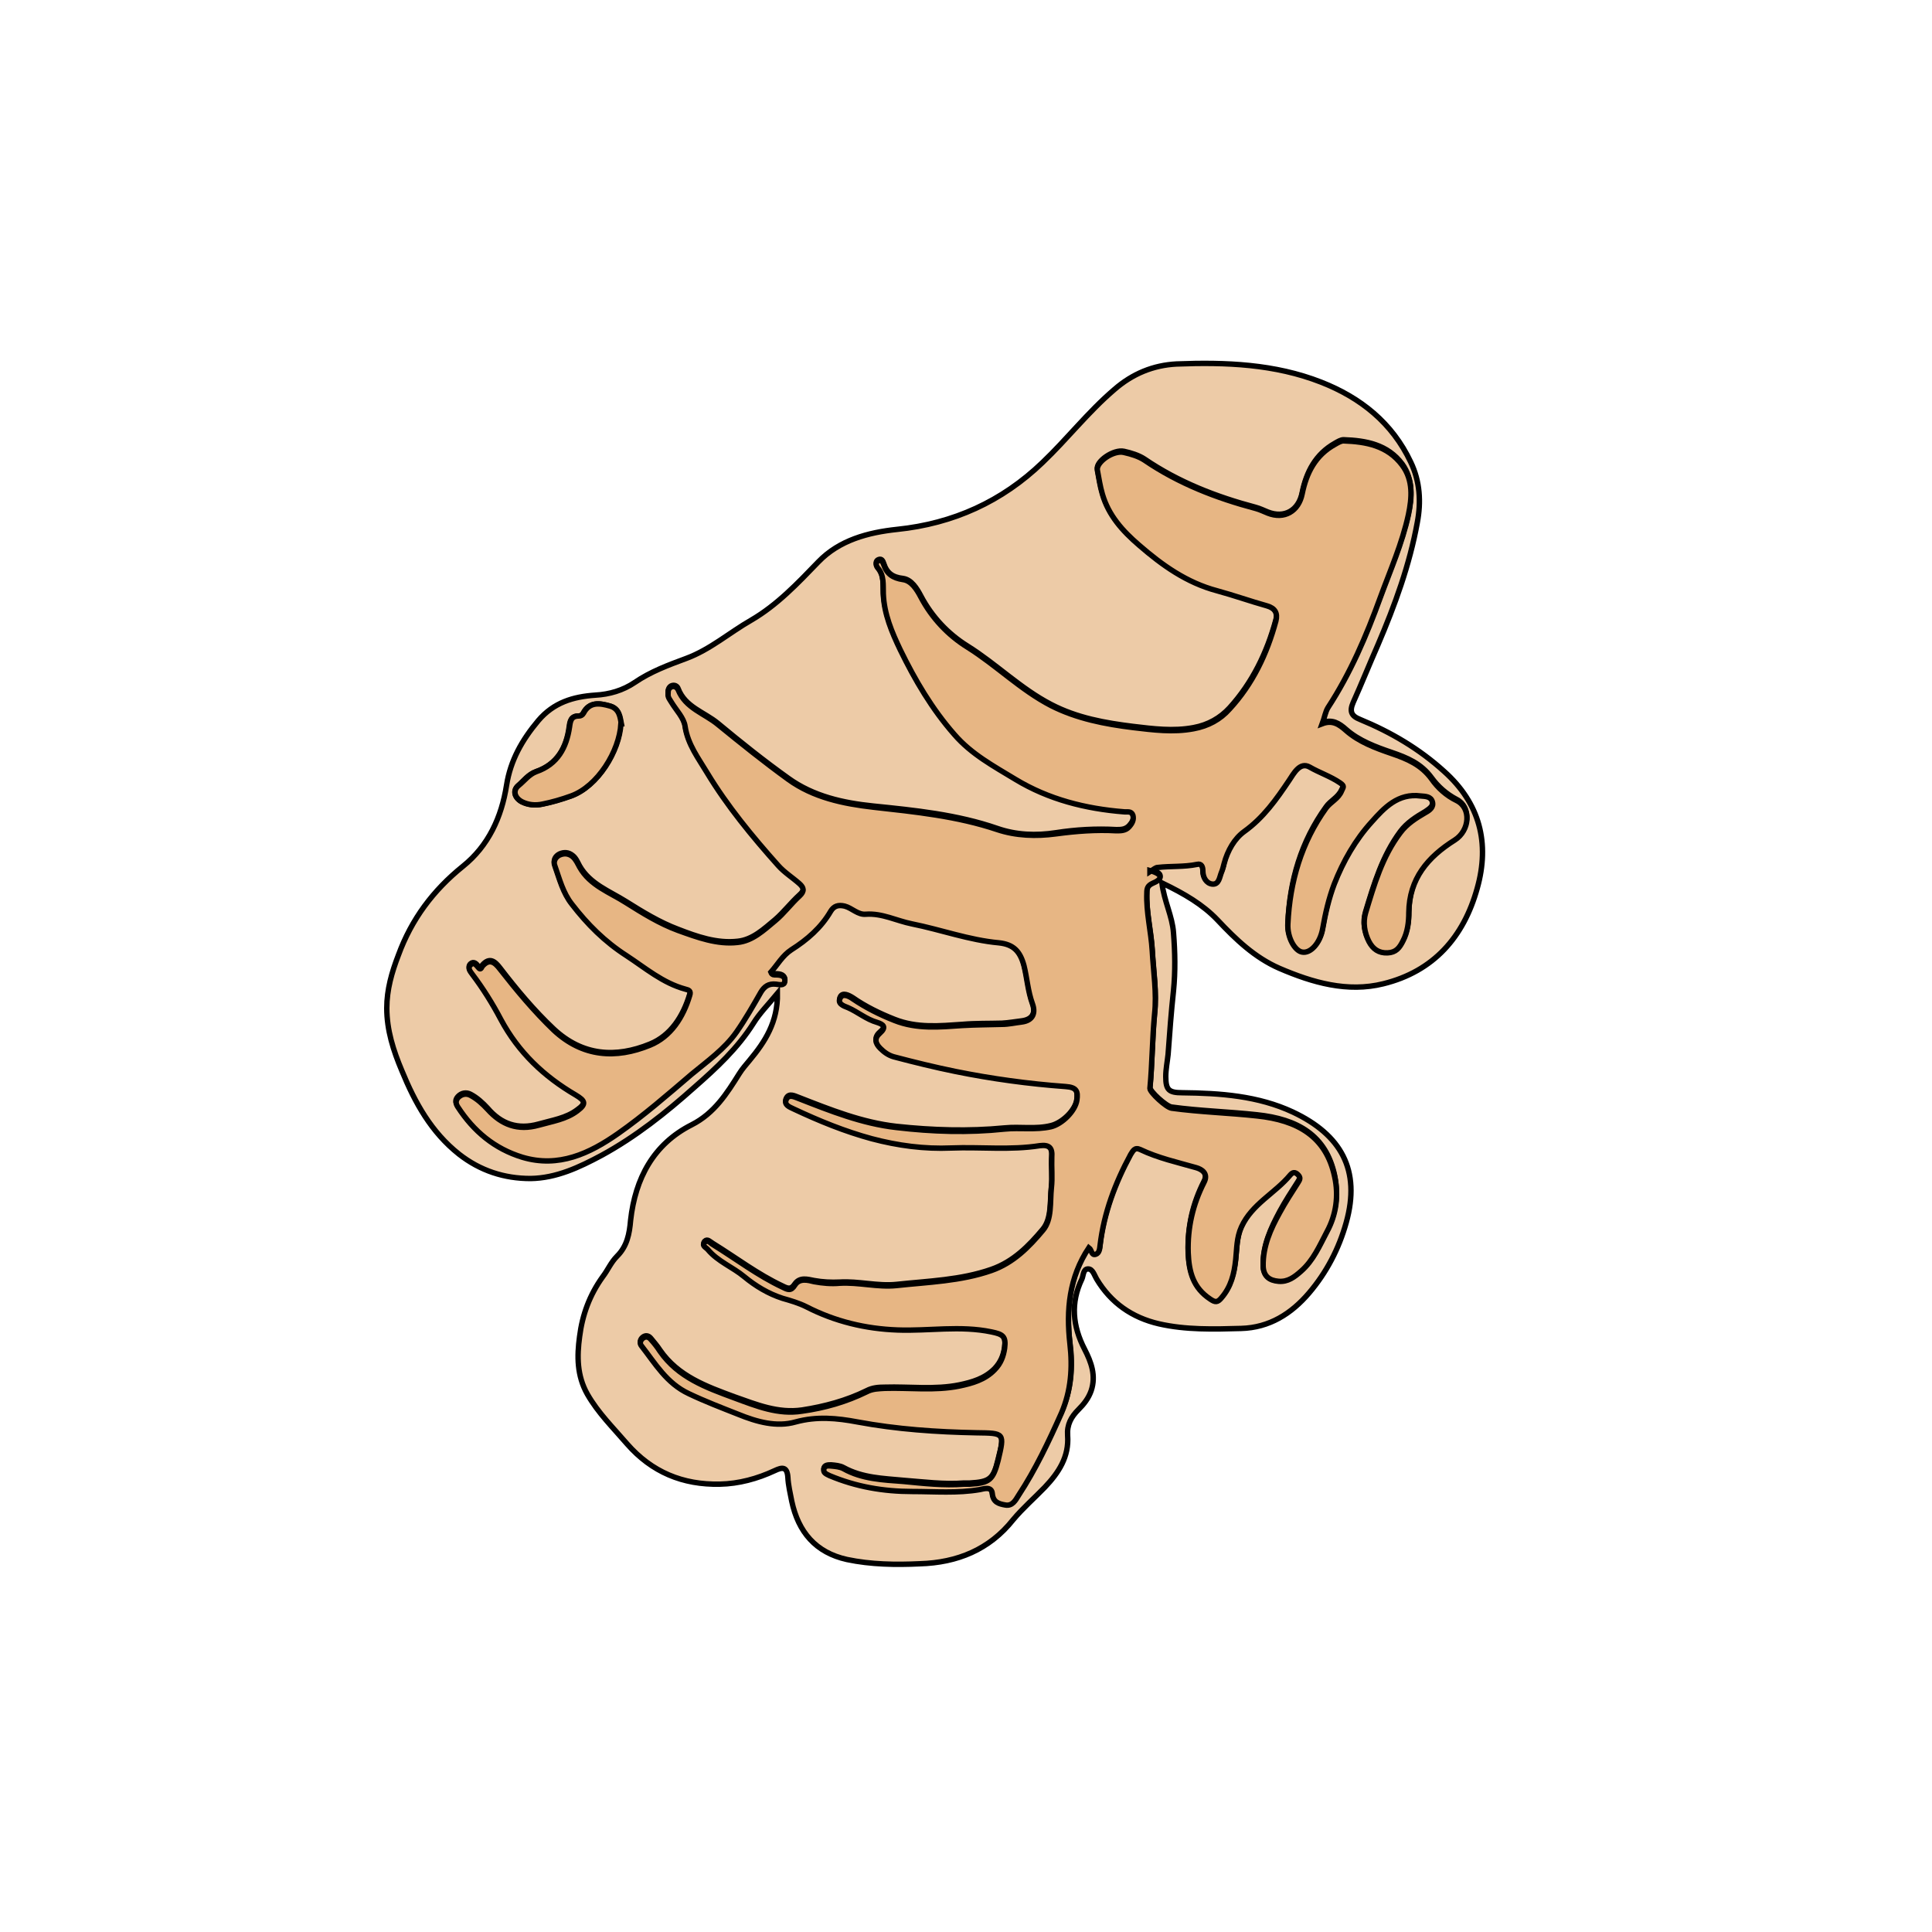
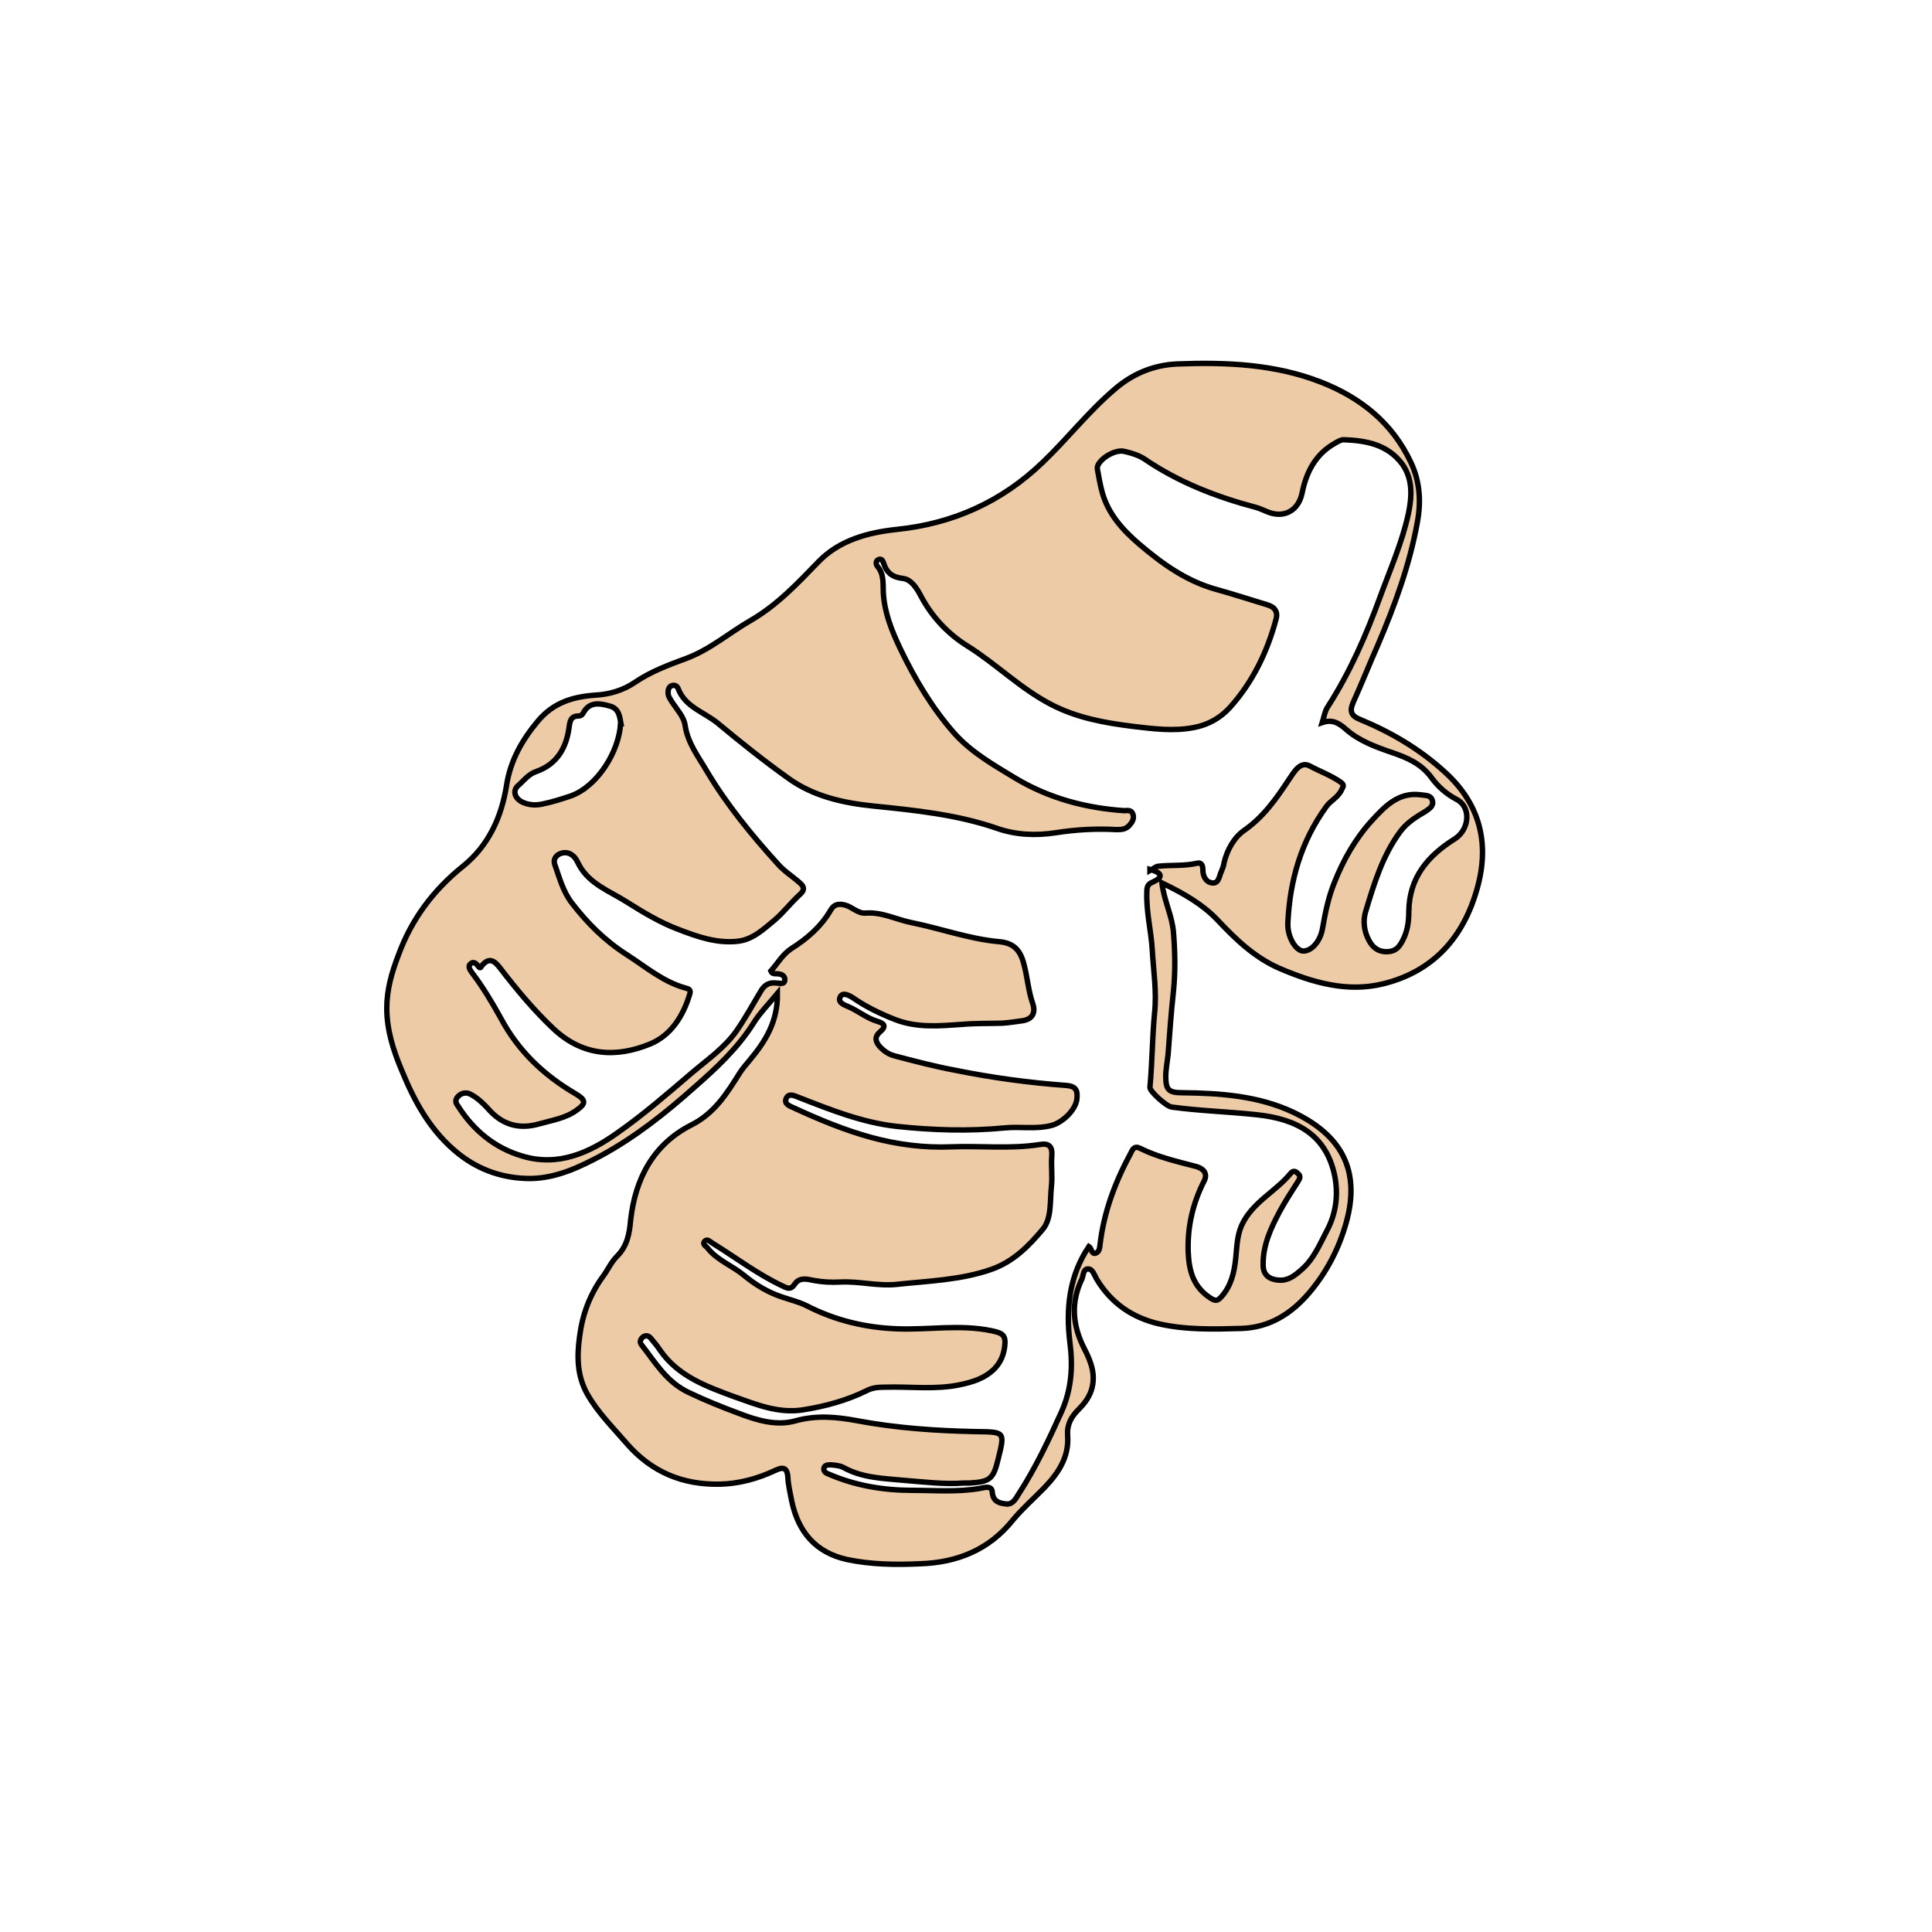
<svg xmlns="http://www.w3.org/2000/svg" id="OBJECTS" version="1.1" viewBox="0 0 500 500">
  <defs>
    <style>
      .cls-1 {
        fill: #edcba7;
      }

      .cls-1, .cls-2 {
        stroke: #000;
        stroke-miterlimit: 10;
        stroke-width: 1.4px;
      }

      .cls-2 {
        fill: #e7b684;
      }
    </style>
  </defs>
  <g id="RaJ4ma">
    <g>
      <path class="cls-1" d="M300.7,228.5c.6,4.8,2.7,8.6,3,12.9.4,5,.5,10,0,15-.6,5.5-1,11-1.4,16.5-.2,1.9-.6,3.8-.6,5.7,0,3.5.8,4.2,4.3,4.2,9.8.1,19.6.8,28.6,5,12.5,5.9,17.6,15,13.8,28.6-1.9,6.8-5.1,12.9-9.6,18.2-4.6,5.4-10.3,9-17.6,9.2-7.1.2-14.3.4-21.3-1.2-6.9-1.6-12.4-5.4-16.1-11.6-.6-1-1-2.6-2.2-2.6-1.3,0-1.2,1.7-1.6,2.6-3,6.2-2.4,12.2.7,18.2,1.7,3.3,3,6.8,1.7,10.7-.7,2-1.9,3.5-3.3,4.9-1.9,1.9-3,3.9-2.8,6.7.4,5.5-2.3,9.6-5.9,13.4-2.7,2.8-5.7,5.4-8.2,8.4-6.2,7.8-14.5,11.1-24.1,11.4-6.3.3-12.7.2-18.9-1.1-8.1-1.8-12.6-7.1-14.3-15.1-.4-2.1-.9-4.1-1-6.2-.2-2.8-1.5-2.6-3.4-1.7-4.5,2.1-9.3,3.4-14.2,3.5-9.6.2-17.6-3.1-24-10.4-3.6-4.2-7.5-8-10.3-12.9-2.7-4.8-2.7-9.8-2-14.9.7-5.6,2.6-10.8,6-15.5,1.3-1.7,2.1-3.7,3.7-5.3,2.6-2.6,3.2-5.8,3.5-9.3,1.2-10.8,5.9-19.7,15.8-24.7,5.9-3,9.1-8.1,12.3-13.2.8-1.3,1.8-2.4,2.7-3.5,4-4.8,7.3-9.9,7.2-17.3-2.4,2.9-4.6,5.1-6.2,7.7-4.1,6.5-9.6,11.6-15.3,16.6-7.4,6.6-15.2,12.8-24,17.6-5.8,3.1-11.7,5.9-18.4,6-6.8,0-13-2-18.5-6.3-7.2-5.7-11.4-13.3-14.8-21.6-2.2-5.2-3.9-10.5-3.9-16.2,0-4.8,1.3-9.3,3-13.7,3.4-9.3,9-16.8,16.7-23,6.6-5.3,10-12.7,11.3-21,1-6.4,4-11.7,8.2-16.7,4-4.7,9-6.2,14.8-6.6,3.6-.2,7.1-1.2,10.2-3.3,4.1-2.8,8.7-4.5,13.3-6.2,6.2-2.3,11.2-6.7,16.8-9.9,6.7-3.9,12-9.5,17.4-15.1,5.4-5.6,12.8-7.6,20.4-8.4,14.5-1.5,27.1-7.2,37.6-17.3,6.4-6.1,11.8-13.1,18.6-18.9,4.7-4.1,10.1-6.3,16.1-6.6,12.7-.5,25.4,0,37.4,4.7,10.2,4,18.4,10.5,23.2,20.7,2.4,5,2.7,10.3,1.7,15.6-2,11-5.8,21.4-10.2,31.7-2.2,5-4.2,10-6.4,14.9-1,2.3-.5,3.5,1.8,4.4,8,3.3,15.3,7.6,21.7,13.4,9.3,8.3,11.9,18.6,8.6,30.3-3.5,12.6-11.3,21.5-24.3,24.7-9.3,2.3-18.3-.3-26.9-4-6.4-2.8-11.3-7.5-16-12.5-3.8-4-8.6-6.8-14.2-9.5ZM297.6,225.3c1.1-.6,1.5-1,2-1.1,3.4-.4,6.8,0,10.2-.8,1.2-.3,1.5.7,1.5,1.7,0,1.7.8,3.2,2.4,3.4,1.8.2,1.8-1.8,2.4-3,.3-.7.6-1.5.7-2.3.8-3.3,2.6-6.5,5.2-8.3,5-3.5,8.3-8.2,11.6-13.2,1.2-1.7,2.8-4.8,5.3-3.5,2.6,1.4,5.4,2.4,7.9,4.1,1.3.9.8,1.2.4,2.1-.9,2-2.9,2.8-4,4.4-6.5,9-9.4,19.1-9.9,30-.2,3.4,1.8,6.9,3.7,7.3,2.1.3,4.7-2.2,5.3-6,.7-4,1.5-7.9,3-11.6,2.3-5.9,5.5-11.5,9.7-16.1,3.3-3.6,6.9-7.5,12.7-6.7,1.2.2,2.6,0,3,1.5.4,1.4-.8,2.1-1.8,2.8-2.4,1.4-4.8,2.9-6.5,5.2-4.6,6.2-6.8,13.5-9,20.8-.7,2.4-.4,5,.9,7.4,1,1.9,2.5,3,4.8,2.9,2.2-.1,3.1-1.3,4-3.1,1.2-2.3,1.5-4.9,1.5-7.3.1-8.8,4.9-14.4,11.9-18.8,3.9-2.5,4.2-8.3.5-10.2-2.7-1.4-4.9-3.4-6.5-5.6-2.7-3.7-6.3-5.2-10.4-6.6-4.1-1.4-8.4-3-11.7-5.9-1.9-1.7-3.6-2.7-6.2-1.8.5-1.6.7-3.1,1.5-4.2,5.7-8.9,9.9-18.5,13.5-28.4,2.6-7.1,5.7-14.1,7.3-21.5.9-4.3,1.2-8.9-1.6-12.8-3.8-5.1-9.4-6.1-15.2-6.3-.7,0-1.5.5-2.2.9-5,2.8-7.4,7.4-8.5,12.8-.9,4.6-4.6,6.7-8.9,5-1-.4-2-.9-3.1-1.2-10.2-2.7-20-6.5-28.8-12.5-1.5-1-3.5-1.6-5.3-2-2.7-.6-7.3,2.6-6.9,4.6.4,2.1.7,4.1,1.3,6.2,1.6,5.5,5.2,9.5,9.5,13.2,6.1,5.2,12.4,9.7,20.2,11.8,4.3,1.2,8.6,2.6,12.9,3.9,2.1.6,2.9,1.9,2.3,3.9-2.3,8.5-6.1,16.3-12,22.8-2.4,2.6-5.5,4.4-9.3,5.1-5.3,1-10.5.3-15.6-.3-7.3-.9-14.6-2.2-21.3-5.7-7.9-4.1-14.1-10.4-21.6-15.1-5-3.1-9.2-7.5-12.1-13-1-1.9-2.4-4.2-4.6-4.5-2.7-.3-4.2-1.4-5-3.9-.2-.6-.5-1.3-1.3-1-.9.3-.7,1.3-.3,1.8,1.7,2,1.4,4.4,1.5,6.8.3,5.2,2.2,9.9,4.4,14.5,3.8,7.9,8.2,15.3,14,21.9,4.5,5,10.2,8.2,15.8,11.6,8.7,5.2,18.1,7.7,28.1,8.4.8,0,1.9-.3,2.3.9.4,1.2-.2,2.1-1,3-1,1-2.1,1-3.3,1-5.2-.3-10.5,0-15.6.8-5.2.8-10.3.6-15.2-1.1-10.4-3.6-21.3-4.7-32.1-5.8-7.8-.8-15.5-2.5-22-7.2-6.3-4.5-12.3-9.3-18.2-14.2-3.5-2.9-8.5-4.2-10.3-9-.2-.6-.9-1.1-1.8-.7-.7.4-.8,1.1-.8,1.8,0,.9.5,1.5.9,2.2,1.3,2,3.2,4,3.5,6.2.7,4.7,3.5,8.2,5.7,12,5.2,8.7,11.6,16.5,18.4,24,1.6,1.8,3.7,3.1,5.5,4.7,1.2,1,1.5,1.9,0,3.2-2.2,2-4.1,4.5-6.3,6.4-2.9,2.4-5.8,5.2-9.7,5.6-5.4.6-10.5-1.2-15.4-3.1-4.8-1.8-9.2-4.5-13.5-7.2-4.3-2.7-9.3-4.5-12-9.2-.5-.9-.9-2-1.8-2.7-1.1-.9-2.3-.9-3.4-.4-1,.5-1.7,1.5-1.2,2.8,1.2,3.4,2.1,6.9,4.4,9.9,4,5.2,8.5,9.7,14.1,13.3,5,3.2,9.5,7.1,15.3,8.7.8.2,1.5.4,1.1,1.6-1.7,5.7-4.9,10.7-10.3,12.9-8.8,3.6-17.4,3.1-24.9-3.9-5.1-4.8-9.6-10.2-13.9-15.8-1.3-1.7-2.7-2.9-4.6-.7-.3.3-.4,1.1-1,.3-.5-.7-1.2-1.4-2-.7-.9.8,0,1.8.4,2.4,2.8,3.7,5.2,7.7,7.4,11.7,4.6,8.6,11.2,14.8,19.4,19.6,2.5,1.5,2.8,2.4.4,4.1-2.9,2.2-6.5,2.7-10,3.7-5.4,1.5-9.7,0-13.2-4.1-1.3-1.4-2.7-2.7-4.4-3.6-1.1-.6-2.4-.4-3.3.6-.7.8-.7,1.5,0,2.4,4,6.3,9.5,10.9,16.7,13,9.3,2.8,17.4-.9,24.7-6.1,6.7-4.7,12.9-10.1,19.1-15.4,4-3.4,8.5-6.5,11.6-10.9,2.3-3.3,4.2-6.8,6.3-10.3.9-1.5,2-2.3,3.9-2.1.8,0,2.2.5,2.3-.7.1-1.4-1.1-1.7-2.3-1.7-.5,0-1,0-1.3-.7,1.7-1.9,3-4.3,5.3-5.8,4.1-2.6,7.7-5.7,10.2-10,.8-1.4,1.9-1.7,3.6-1.3,2,.5,3.4,2.3,5.5,2.1,4.2-.3,7.9,1.7,11.9,2.5,7.5,1.5,14.8,4.2,22.5,4.9,3.8.3,5.6,2.2,6.5,5.9.9,3.3,1.1,6.7,2.2,9.9.8,2.2.4,4.3-2.8,4.7-1.7.2-3.3.5-5.1.6-3.4.1-6.8,0-10.2.3-5.9.4-11.8,1-17.6-1.3-3.8-1.5-7.5-3.3-10.8-5.6-1.1-.7-2.6-1.4-3.2-.3-.8,1.5.8,2.1,2,2.6,2.6,1.1,4.8,3,7.5,3.8,1.7.5,2.6,1.2.7,2.8-1.5,1.3-1.1,2.6.1,3.9,1,1,2.1,1.8,3.5,2.2,5.3,1.4,10.6,2.8,16,3.8,9.4,1.9,18.9,3.2,28.5,3.9,2.8.2,3.1,1.4,2.9,3.5-.3,2.9-3.8,6.2-6.7,6.9-4,1-8,.2-12,.6-9.3.9-18.7.6-28-.4-8.9-1-17.1-4.3-25.3-7.5-1.1-.4-2.5-1.2-3.2.2-.7,1.5.8,2,1.9,2.5,6.5,3,13.2,5.8,20.2,7.7,6.7,1.8,13.6,2.7,20.6,2.4,7.6-.3,15.3.6,22.9-.6,2.4-.4,3.3.5,3.1,3-.2,2.6.2,5.3-.1,7.9-.4,3.8.1,8.2-2.2,11-3.6,4.3-7.6,8.4-13.3,10.4-8,2.8-16.3,3-24.6,3.9-4.9.5-9.8-.9-14.7-.6-2.2.1-4.4,0-6.6-.4-1.6-.3-3.7-1-5,.9-1,1.5-1.8,1.2-3.2.5-6.4-3-12-7.3-18-11-.7-.4-1.4-1.3-2.1-.6-.8.9.4,1.3.8,1.9,2.5,3.1,6.4,4.5,9.4,7,2.9,2.4,6.2,4.4,9.9,5.6,2,.7,4.2,1.2,6.2,2.2,7.4,3.8,15.2,5.7,23.6,6,8.1.3,16.2-1.2,24.3.5,2.9.6,3.8,1.1,3.4,4.2-.3,2.1-1,3.9-2.6,5.6-2.6,2.6-5.8,3.5-9.1,4.2-6.4,1.3-12.9.4-19.3.6-1.6,0-3.2.1-4.7.9-5.3,2.6-10.9,4.1-16.7,5-6.3.9-11.8-1.4-17.5-3.4-7.3-2.7-14.6-5.3-19.3-12.1-.7-1.1-1.6-2.1-2.4-3.1-.6-.7-1.4-.8-2.1-.2-.6.5-.8,1.3-.3,1.9,3.6,4.6,6.5,9.7,12.3,12.4,4.2,2,8.4,3.7,12.7,5.3,4.9,1.9,10,3.4,14.9,2,5.5-1.5,10.7-1,16,0,10.2,1.9,20.5,2.6,30.8,2.8,7.4.1,7.4,0,5.6,7.2-1.2,5-2.1,5.8-7.3,6.1-.5,0-1,0-1.5,0-5.2.4-10.5-.3-15.7-.7-5.2-.5-10.6-.6-15.5-3.3-.9-.5-2.1-.6-3.2-.7-.8,0-1.8,0-1.9,1,0,.9.7,1.2,1.5,1.5,6.8,2.9,14,4.1,21.4,4.1,5.8,0,11.7.5,17.5-.5,1.1-.2,3.1-.9,3.2,1,.2,2.4,1.8,2.8,3.4,3,1.8.3,2.6-1.2,3.4-2.5,4.4-6.8,7.8-14,11.1-21.3,2.6-5.8,3-11.7,2.2-17.9-1.1-8.8-.2-17.3,4.9-24.9.8.5.6,2.1,1.8,1.7.9-.3,1-1.4,1.1-2.3,1-8.4,3.9-16.1,7.9-23.5.5-1,.9-2.1,2.5-1.3,4.6,2.3,9.6,3.4,14.5,4.7,1.4.4,3.2,1.5,2,3.8-2.9,5.7-4.3,11.7-4.1,18.2.2,5,1.3,9.1,5.7,12,1.4.9,1.9.8,2.9-.3,2.5-2.8,3.3-6.2,3.7-9.9.3-2.8.3-5.7,1.5-8.5,2.7-6,8.7-8.7,12.6-13.4.6-.8,1.2-.9,2-.1.8.7.5,1.3,0,2.1-1.6,2.5-3.3,5.1-4.7,7.7-2.3,4.3-4.4,8.8-4.3,13.9,0,2.6,1.6,3.7,4,3.9,2.4.2,4.1-1.1,5.8-2.6,3.3-2.8,4.8-6.6,6.7-10.2,2.4-4.5,3-9.4,2-14.3-2.2-10.4-9.6-14.6-20.1-15.7-7.3-.8-14.8-1-22.1-2-1.4-.2-5.7-4.1-5.6-5.1.6-6.4.6-12.9,1.2-19.2.6-5.6-.3-11-.6-16.4-.3-5-1.6-9.9-1.4-15,0-1.2.2-2,1.5-2.5,2.2-1,3.2-2.2-.7-3.3ZM160.7,187.3c-.3-1.6-.4-4-3-4.6-2.5-.7-5.2-1.2-6.8,1.9-.3.5-.7.7-1.2.7-2,0-2.2,1.4-2.4,2.8-.7,5.4-3.1,9.7-8.6,11.6-2,.7-3.2,2.4-4.6,3.6-1.5,1.3-.9,3.2.9,4.2,1.6.8,3.4,1,5.3.6,2.5-.5,5-1.3,7.4-2.1,7-2.5,12.5-11.6,12.9-18.7Z" />
-       <path class="cls-2" d="M297.6,225.3c3.9,1.1,2.9,2.4.7,3.3-1.3.6-1.5,1.3-1.5,2.5-.2,5,1.1,10,1.4,15,.3,5.5,1.2,10.9.6,16.4-.6,6.4-.6,12.8-1.2,19.2,0,1,4.2,4.9,5.6,5.1,7.3,1,14.8,1.2,22.1,2,10.5,1.1,17.9,5.3,20.1,15.7,1.1,4.9.4,9.9-2,14.3-1.9,3.6-3.5,7.4-6.7,10.2-1.7,1.5-3.4,2.8-5.8,2.6-2.4-.2-3.9-1.3-4-3.9-.1-5.1,1.9-9.6,4.3-13.9,1.4-2.6,3.1-5.2,4.7-7.7.5-.8.8-1.3,0-2.1-.8-.8-1.4-.6-2,.1-3.9,4.7-9.9,7.5-12.6,13.4-1.3,2.8-1.2,5.7-1.5,8.5-.4,3.7-1.2,7-3.7,9.9-1,1.2-1.6,1.2-2.9.3-4.4-2.9-5.5-7-5.7-12-.2-6.5,1.2-12.5,4.1-18.2,1.2-2.3-.6-3.4-2-3.8-4.9-1.4-9.9-2.5-14.5-4.7-1.5-.7-1.9.4-2.5,1.3-4,7.4-6.9,15.1-7.9,23.5-.1.9-.2,2-1.1,2.3-1.2.4-1-1.1-1.8-1.7-5.1,7.7-5.9,16.1-4.9,24.9.7,6.1.3,12.1-2.2,17.9-3.3,7.4-6.7,14.6-11.1,21.3-.8,1.3-1.6,2.8-3.4,2.5-1.7-.3-3.2-.7-3.4-3-.2-1.9-2.2-1.2-3.2-1-5.8,1-11.7.5-17.5.5-7.4,0-14.5-1.2-21.4-4.1-.8-.4-1.6-.7-1.5-1.5,0-1.1,1.1-1.1,1.9-1,1.1.1,2.3.2,3.2.7,4.8,2.7,10.2,2.9,15.5,3.3,5.2.5,10.4,1.1,15.7.7.5,0,1,0,1.5,0,5.1-.3,6-1.1,7.3-6.1,1.7-7.2,1.7-7.1-5.6-7.2-10.3-.2-20.6-.9-30.8-2.8-5.3-1-10.5-1.5-16,0-4.9,1.4-10,0-14.9-2-4.3-1.7-8.5-3.3-12.7-5.3-5.8-2.7-8.7-7.8-12.3-12.4-.5-.6-.3-1.4.3-1.9.7-.6,1.5-.5,2.1.2.9,1,1.7,2,2.4,3.1,4.7,6.8,12,9.4,19.3,12.1,5.7,2.1,11.3,4.4,17.5,3.4,5.8-.8,11.4-2.4,16.7-5,1.5-.8,3.1-.8,4.7-.9,6.4-.2,12.9.7,19.3-.6,3.3-.7,6.6-1.6,9.1-4.2,1.6-1.6,2.3-3.5,2.6-5.6.4-3.1-.5-3.6-3.4-4.2-8.1-1.7-16.2-.2-24.3-.5-8.3-.3-16.2-2.2-23.6-6-2-1-4.1-1.6-6.2-2.2-3.7-1.2-7-3.2-9.9-5.6-3-2.5-6.8-3.9-9.4-7-.5-.6-1.7-1-.8-1.9.7-.8,1.4.2,2.1.6,6,3.7,11.6,8,18,11,1.4.7,2.2,1.1,3.2-.5,1.2-1.9,3.4-1.3,5-.9,2.2.4,4.4.6,6.6.4,4.9-.3,9.8,1.1,14.7.6,8.2-.9,16.6-1.1,24.6-3.9,5.7-2,9.7-6.1,13.3-10.4,2.4-2.8,1.8-7.3,2.2-11,.3-2.6,0-5.3.1-7.9.2-2.5-.7-3.3-3.1-3-7.6,1.2-15.3.3-22.9.6-7,.3-13.8-.6-20.6-2.4-7-1.9-13.6-4.6-20.2-7.7-1-.5-2.6-1-1.9-2.5.7-1.4,2.1-.6,3.2-.2,8.2,3.2,16.4,6.5,25.3,7.5,9.3,1.1,18.6,1.4,28,.4,4-.4,8,.3,12-.6,2.9-.7,6.3-4.1,6.7-6.9.3-2.2,0-3.3-2.9-3.5-9.6-.7-19.1-2-28.5-3.9-5.4-1.1-10.7-2.4-16-3.8-1.4-.4-2.5-1.2-3.5-2.2-1.3-1.3-1.6-2.6-.1-3.9,1.8-1.6.9-2.3-.7-2.8-2.8-.8-5-2.7-7.5-3.8-1.3-.5-2.9-1.1-2-2.6.6-1.1,2.1-.5,3.2.3,3.4,2.3,7,4.1,10.8,5.6,5.8,2.3,11.7,1.7,17.6,1.3,3.4-.2,6.8-.2,10.2-.3,1.7,0,3.4-.4,5.1-.6,3.1-.4,3.6-2.5,2.8-4.7-1.2-3.3-1.4-6.7-2.2-9.9-1-3.7-2.7-5.5-6.5-5.9-7.7-.7-15-3.4-22.5-4.9-4-.8-7.7-2.8-11.9-2.5-2.1.2-3.6-1.6-5.5-2.1-1.7-.4-2.8,0-3.6,1.3-2.5,4.3-6.1,7.4-10.2,10-2.3,1.5-3.6,3.9-5.3,5.8.3.8.9.7,1.3.7,1.3,0,2.5.3,2.3,1.7-.1,1.2-1.5.8-2.3.7-1.9-.2-3,.6-3.9,2.1-2,3.5-4,7-6.3,10.3-3.1,4.4-7.5,7.5-11.6,10.9-6.2,5.3-12.4,10.7-19.1,15.4-7.3,5.1-15.3,8.9-24.7,6.1-7.2-2.2-12.6-6.7-16.7-13-.6-.9-.6-1.6,0-2.4,1-1,2.2-1.2,3.3-.6,1.7.9,3.1,2.2,4.4,3.6,3.6,4,7.8,5.6,13.2,4.1,3.5-1,7.1-1.5,10-3.7,2.4-1.8,2.1-2.6-.4-4.1-8.2-4.8-14.8-11-19.4-19.6-2.1-4-4.6-8-7.4-11.7-.5-.7-1.3-1.6-.4-2.4.8-.8,1.4,0,2,.7.6.8.8,0,1-.3,1.9-2.2,3.3-1,4.6.7,4.3,5.5,8.8,10.9,13.9,15.8,7.5,7,16.1,7.5,24.9,3.9,5.4-2.2,8.6-7.2,10.3-12.9.4-1.2-.3-1.4-1.1-1.6-5.9-1.6-10.4-5.5-15.3-8.7-5.6-3.6-10.1-8.1-14.1-13.3-2.3-2.9-3.2-6.5-4.4-9.9-.5-1.2.2-2.3,1.2-2.8,1.1-.5,2.3-.5,3.4.4.9.8,1.3,1.8,1.8,2.7,2.7,4.8,7.8,6.5,12,9.2,4.3,2.7,8.6,5.4,13.5,7.2,5,1.8,10.1,3.7,15.4,3.1,3.9-.4,6.8-3.2,9.7-5.6,2.3-1.9,4.1-4.4,6.3-6.4,1.4-1.3,1.1-2.2,0-3.2-1.8-1.6-3.9-2.9-5.5-4.7-6.7-7.5-13.2-15.4-18.4-24-2.2-3.7-5-7.3-5.7-12-.3-2.2-2.3-4.2-3.5-6.2-.4-.7-1-1.3-.9-2.2,0-.7,0-1.4.8-1.8.8-.4,1.5.1,1.8.7,1.9,4.8,6.8,6.1,10.3,9,6,4.9,12,9.7,18.2,14.2,6.5,4.7,14.2,6.3,22,7.2,10.8,1.2,21.7,2.3,32.1,5.8,4.8,1.6,10,1.8,15.2,1.1,5.2-.7,10.4-1.1,15.6-.8,1.2,0,2.4,0,3.3-1,.8-.9,1.3-1.8,1-3-.4-1.2-1.5-.8-2.3-.9-10-.8-19.5-3.2-28.1-8.4-5.6-3.4-11.4-6.5-15.8-11.6-5.8-6.6-10.2-14.1-14-21.9-2.2-4.6-4.2-9.3-4.4-14.5-.1-2.4.3-4.7-1.5-6.8-.4-.5-.6-1.5.3-1.8.7-.3,1.1.4,1.3,1,.8,2.4,2.3,3.5,5,3.9,2.2.3,3.6,2.6,4.6,4.5,2.9,5.5,7.1,9.9,12.1,13,7.5,4.7,13.7,11,21.6,15.1,6.7,3.4,14,4.8,21.3,5.7,5.1.6,10.3,1.3,15.6.3,3.8-.7,6.9-2.4,9.3-5.1,6-6.5,9.7-14.3,12-22.8.5-2-.2-3.3-2.3-3.9-4.3-1.2-8.5-2.7-12.9-3.9-7.9-2.1-14.2-6.6-20.2-11.8-4.3-3.7-7.9-7.7-9.5-13.2-.6-2-.9-4.1-1.3-6.2-.4-2.1,4.2-5.3,6.9-4.6,1.8.4,3.8,1,5.3,2,8.8,6,18.6,9.8,28.8,12.5,1.1.3,2.1.8,3.1,1.2,4.3,1.7,8-.5,8.9-5,1.1-5.4,3.4-10,8.5-12.8.7-.4,1.5-.9,2.2-.9,5.8.2,11.4,1.2,15.2,6.3,2.9,3.9,2.5,8.5,1.6,12.8-1.6,7.4-4.7,14.4-7.3,21.5-3.6,9.9-7.7,19.5-13.5,28.4-.7,1.1-.9,2.6-1.5,4.2,2.6-1,4.3.1,6.2,1.8,3.3,2.9,7.6,4.5,11.7,5.9,4.1,1.4,7.7,2.9,10.4,6.6,1.6,2.3,3.8,4.3,6.5,5.6,3.8,1.9,3.4,7.7-.5,10.2-7,4.4-11.8,10-11.9,18.8,0,2.4-.3,5-1.5,7.3-.9,1.8-1.8,3-4,3.1-2.3.1-3.8-1-4.8-2.9-1.2-2.3-1.6-5-.9-7.4,2.2-7.3,4.3-14.6,9-20.8,1.7-2.3,4.1-3.8,6.5-5.2,1.1-.6,2.2-1.4,1.8-2.8-.4-1.4-1.8-1.4-3-1.5-5.9-.8-9.5,3.1-12.7,6.7-4.2,4.6-7.4,10.2-9.7,16.1-1.4,3.7-2.3,7.6-3,11.6-.7,3.8-3.2,6.4-5.3,6-1.9-.3-3.9-3.8-3.7-7.3.5-10.9,3.5-21.1,9.9-30,1.2-1.6,3.2-2.4,4-4.4.4-1,.9-1.2-.4-2.1-2.5-1.7-5.3-2.6-7.9-4.1-2.5-1.4-4.1,1.7-5.3,3.5-3.3,4.9-6.6,9.6-11.6,13.2-2.5,1.8-4.3,4.9-5.2,8.3-.2.8-.4,1.6-.7,2.3-.5,1.2-.6,3.2-2.4,3-1.5-.2-2.4-1.7-2.4-3.4,0-1-.3-2-1.5-1.7-3.4.7-6.8.4-10.2.8-.5,0-.9.4-2,1.1Z" />
-       <path class="cls-2" d="M160.7,187.3c-.4,7.1-6,16.2-12.9,18.7-2.5.9-4.9,1.6-7.4,2.1-1.9.4-3.7.2-5.3-.6-1.9-1-2.5-2.9-.9-4.2,1.5-1.2,2.7-2.9,4.6-3.6,5.5-1.9,7.8-6.2,8.6-11.6.2-1.5.4-2.8,2.4-2.8.5,0,.9-.2,1.2-.7,1.6-3.1,4.3-2.6,6.8-1.9,2.6.7,2.7,3.1,3,4.6Z" />
    </g>
  </g>
</svg>